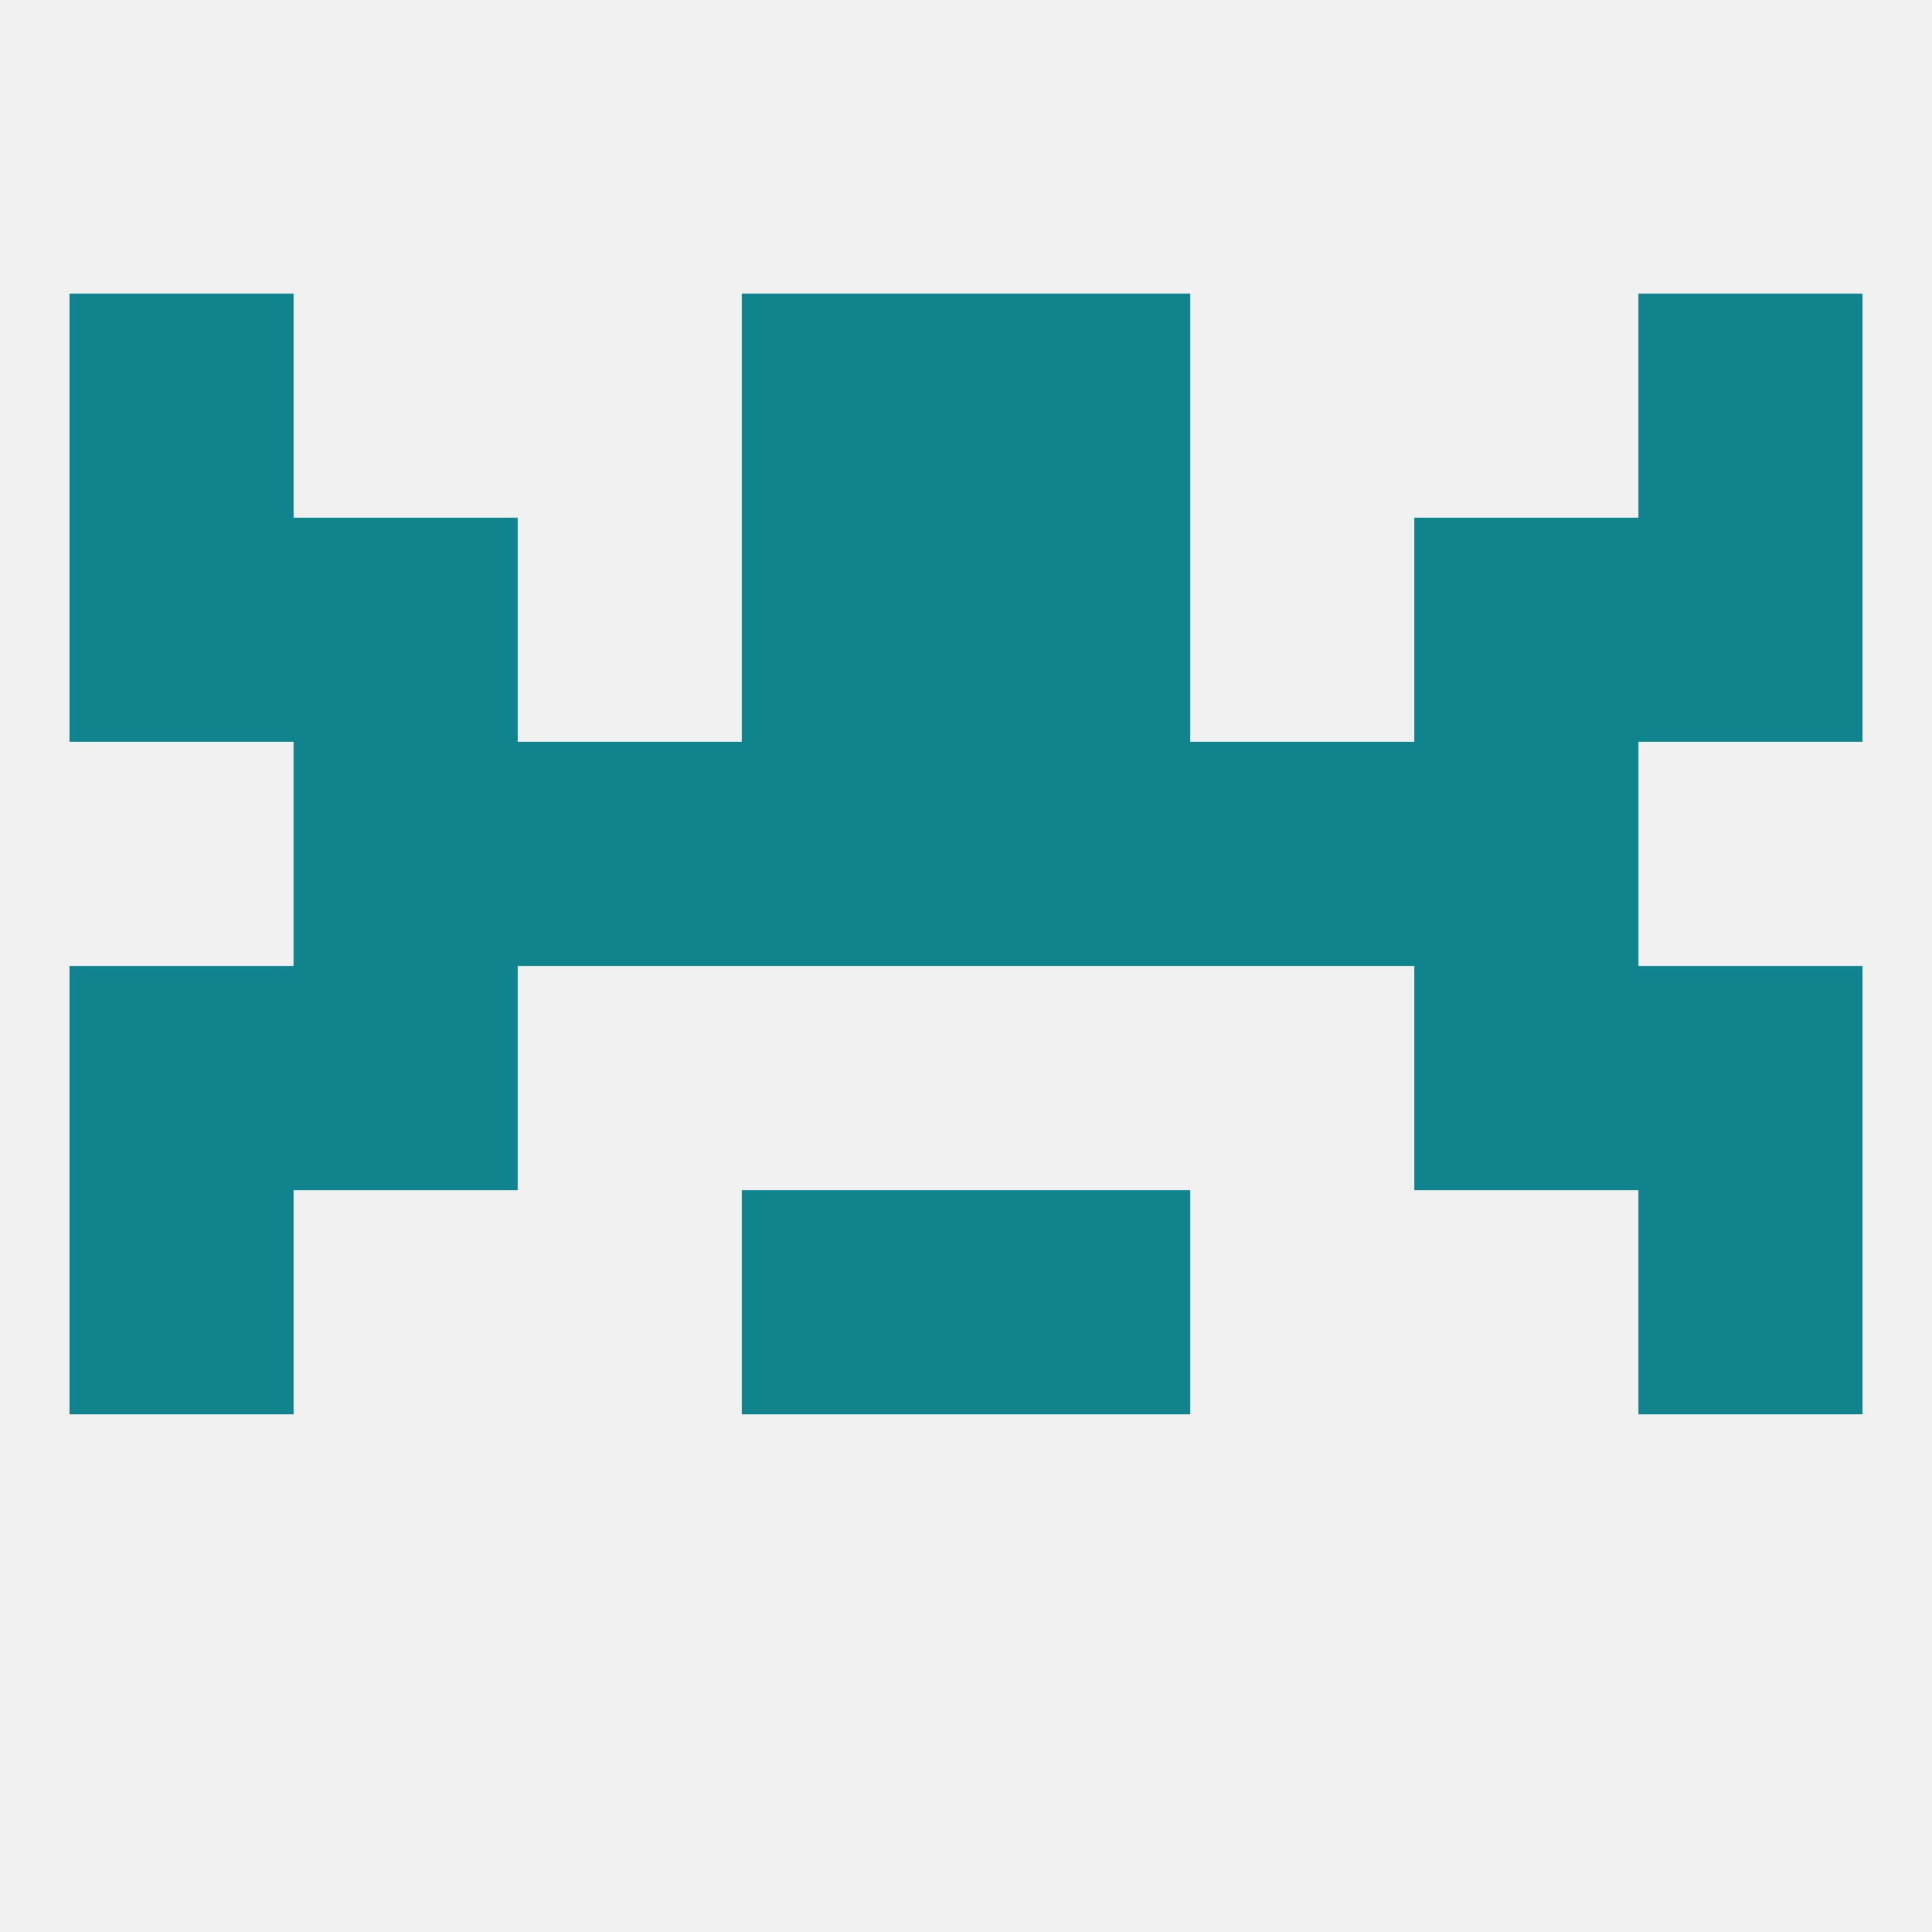
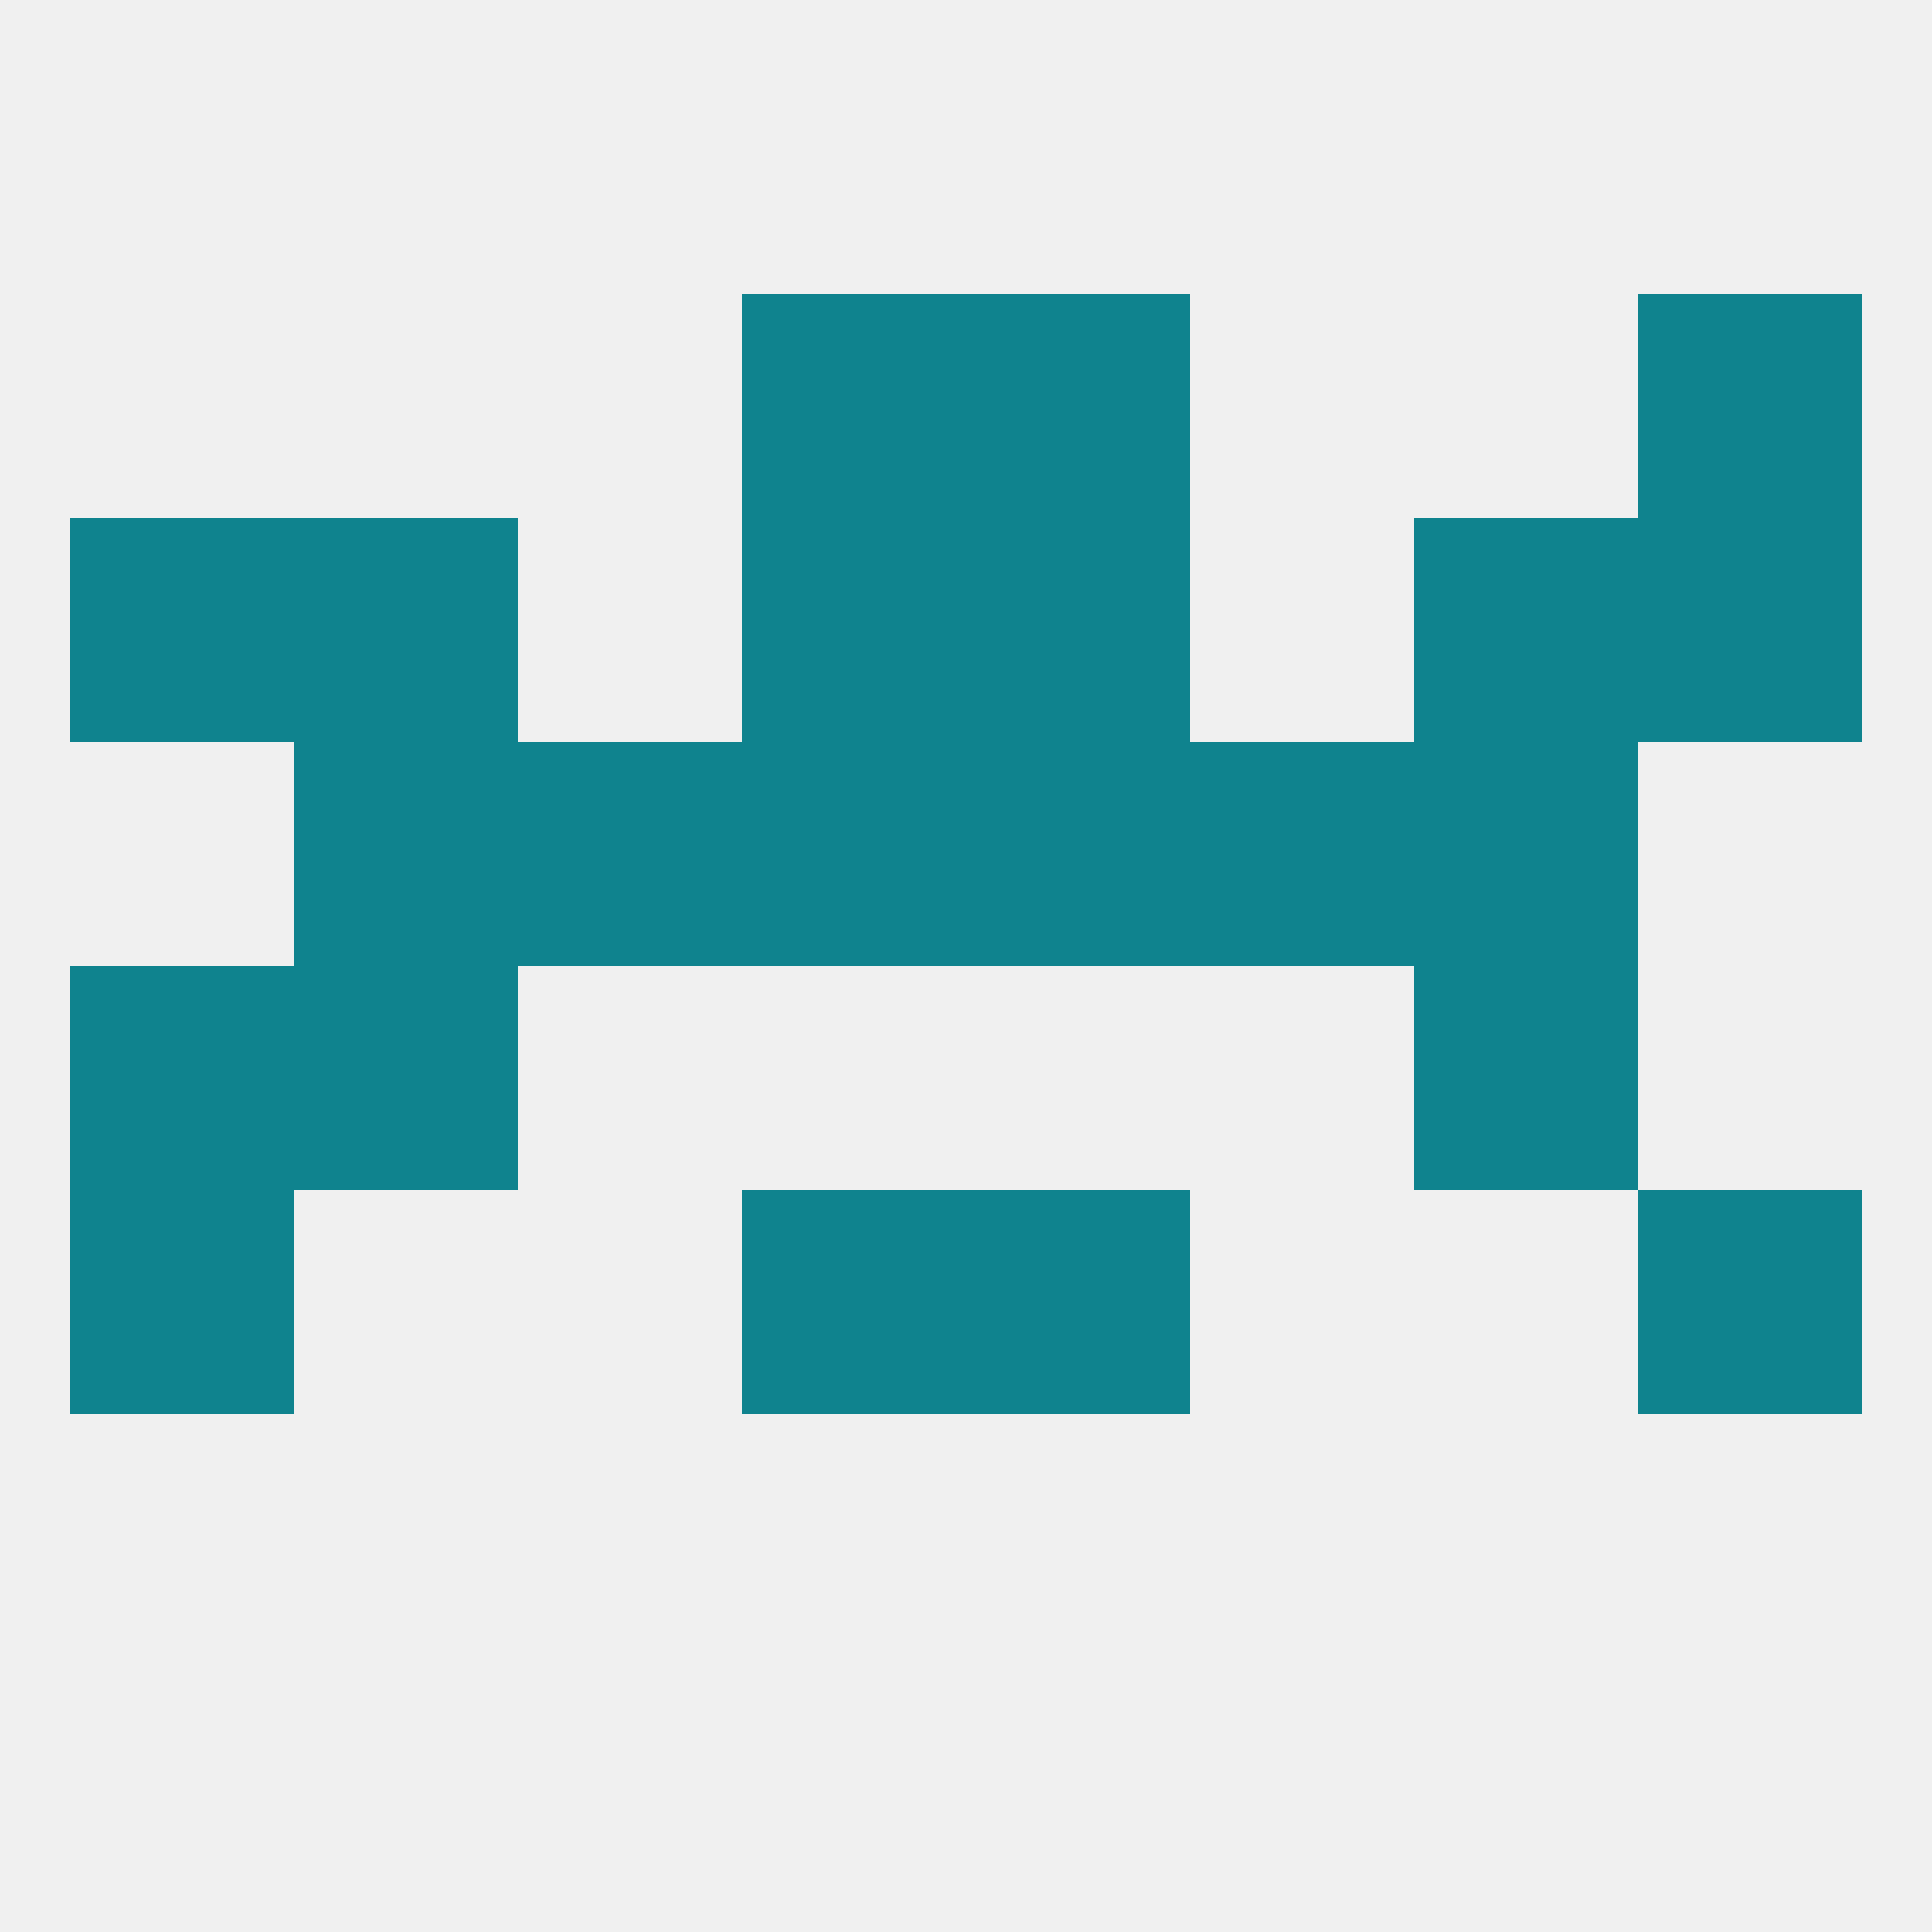
<svg xmlns="http://www.w3.org/2000/svg" version="1.1" baseprofile="full" width="250" height="250" viewBox="0 0 250 250">
  <rect width="100%" height="100%" fill="rgba(240,240,240,255)" />
  <rect x="183" y="125" width="29" height="29" fill="rgba(15,131,142,255)" />
  <rect x="9" y="125" width="29" height="29" fill="rgba(15,131,142,255)" />
-   <rect x="212" y="125" width="29" height="29" fill="rgba(15,131,142,255)" />
  <rect x="38" y="125" width="29" height="29" fill="rgba(15,131,142,255)" />
  <rect x="96" y="96" width="29" height="29" fill="rgba(15,131,142,255)" />
  <rect x="125" y="96" width="29" height="29" fill="rgba(15,131,142,255)" />
  <rect x="38" y="96" width="29" height="29" fill="rgba(15,131,142,255)" />
  <rect x="183" y="96" width="29" height="29" fill="rgba(15,131,142,255)" />
  <rect x="67" y="96" width="29" height="29" fill="rgba(15,131,142,255)" />
  <rect x="154" y="96" width="29" height="29" fill="rgba(15,131,142,255)" />
  <rect x="96" y="67" width="29" height="29" fill="rgba(15,131,142,255)" />
  <rect x="125" y="67" width="29" height="29" fill="rgba(15,131,142,255)" />
  <rect x="9" y="67" width="29" height="29" fill="rgba(15,131,142,255)" />
  <rect x="212" y="67" width="29" height="29" fill="rgba(15,131,142,255)" />
  <rect x="38" y="67" width="29" height="29" fill="rgba(15,131,142,255)" />
  <rect x="183" y="67" width="29" height="29" fill="rgba(15,131,142,255)" />
-   <rect x="9" y="38" width="29" height="29" fill="rgba(15,131,142,255)" />
  <rect x="212" y="38" width="29" height="29" fill="rgba(15,131,142,255)" />
  <rect x="96" y="38" width="29" height="29" fill="rgba(15,131,142,255)" />
  <rect x="125" y="38" width="29" height="29" fill="rgba(15,131,142,255)" />
  <rect x="125" y="154" width="29" height="29" fill="rgba(15,131,142,255)" />
  <rect x="9" y="154" width="29" height="29" fill="rgba(15,131,142,255)" />
  <rect x="212" y="154" width="29" height="29" fill="rgba(15,131,142,255)" />
  <rect x="96" y="154" width="29" height="29" fill="rgba(15,131,142,255)" />
</svg>